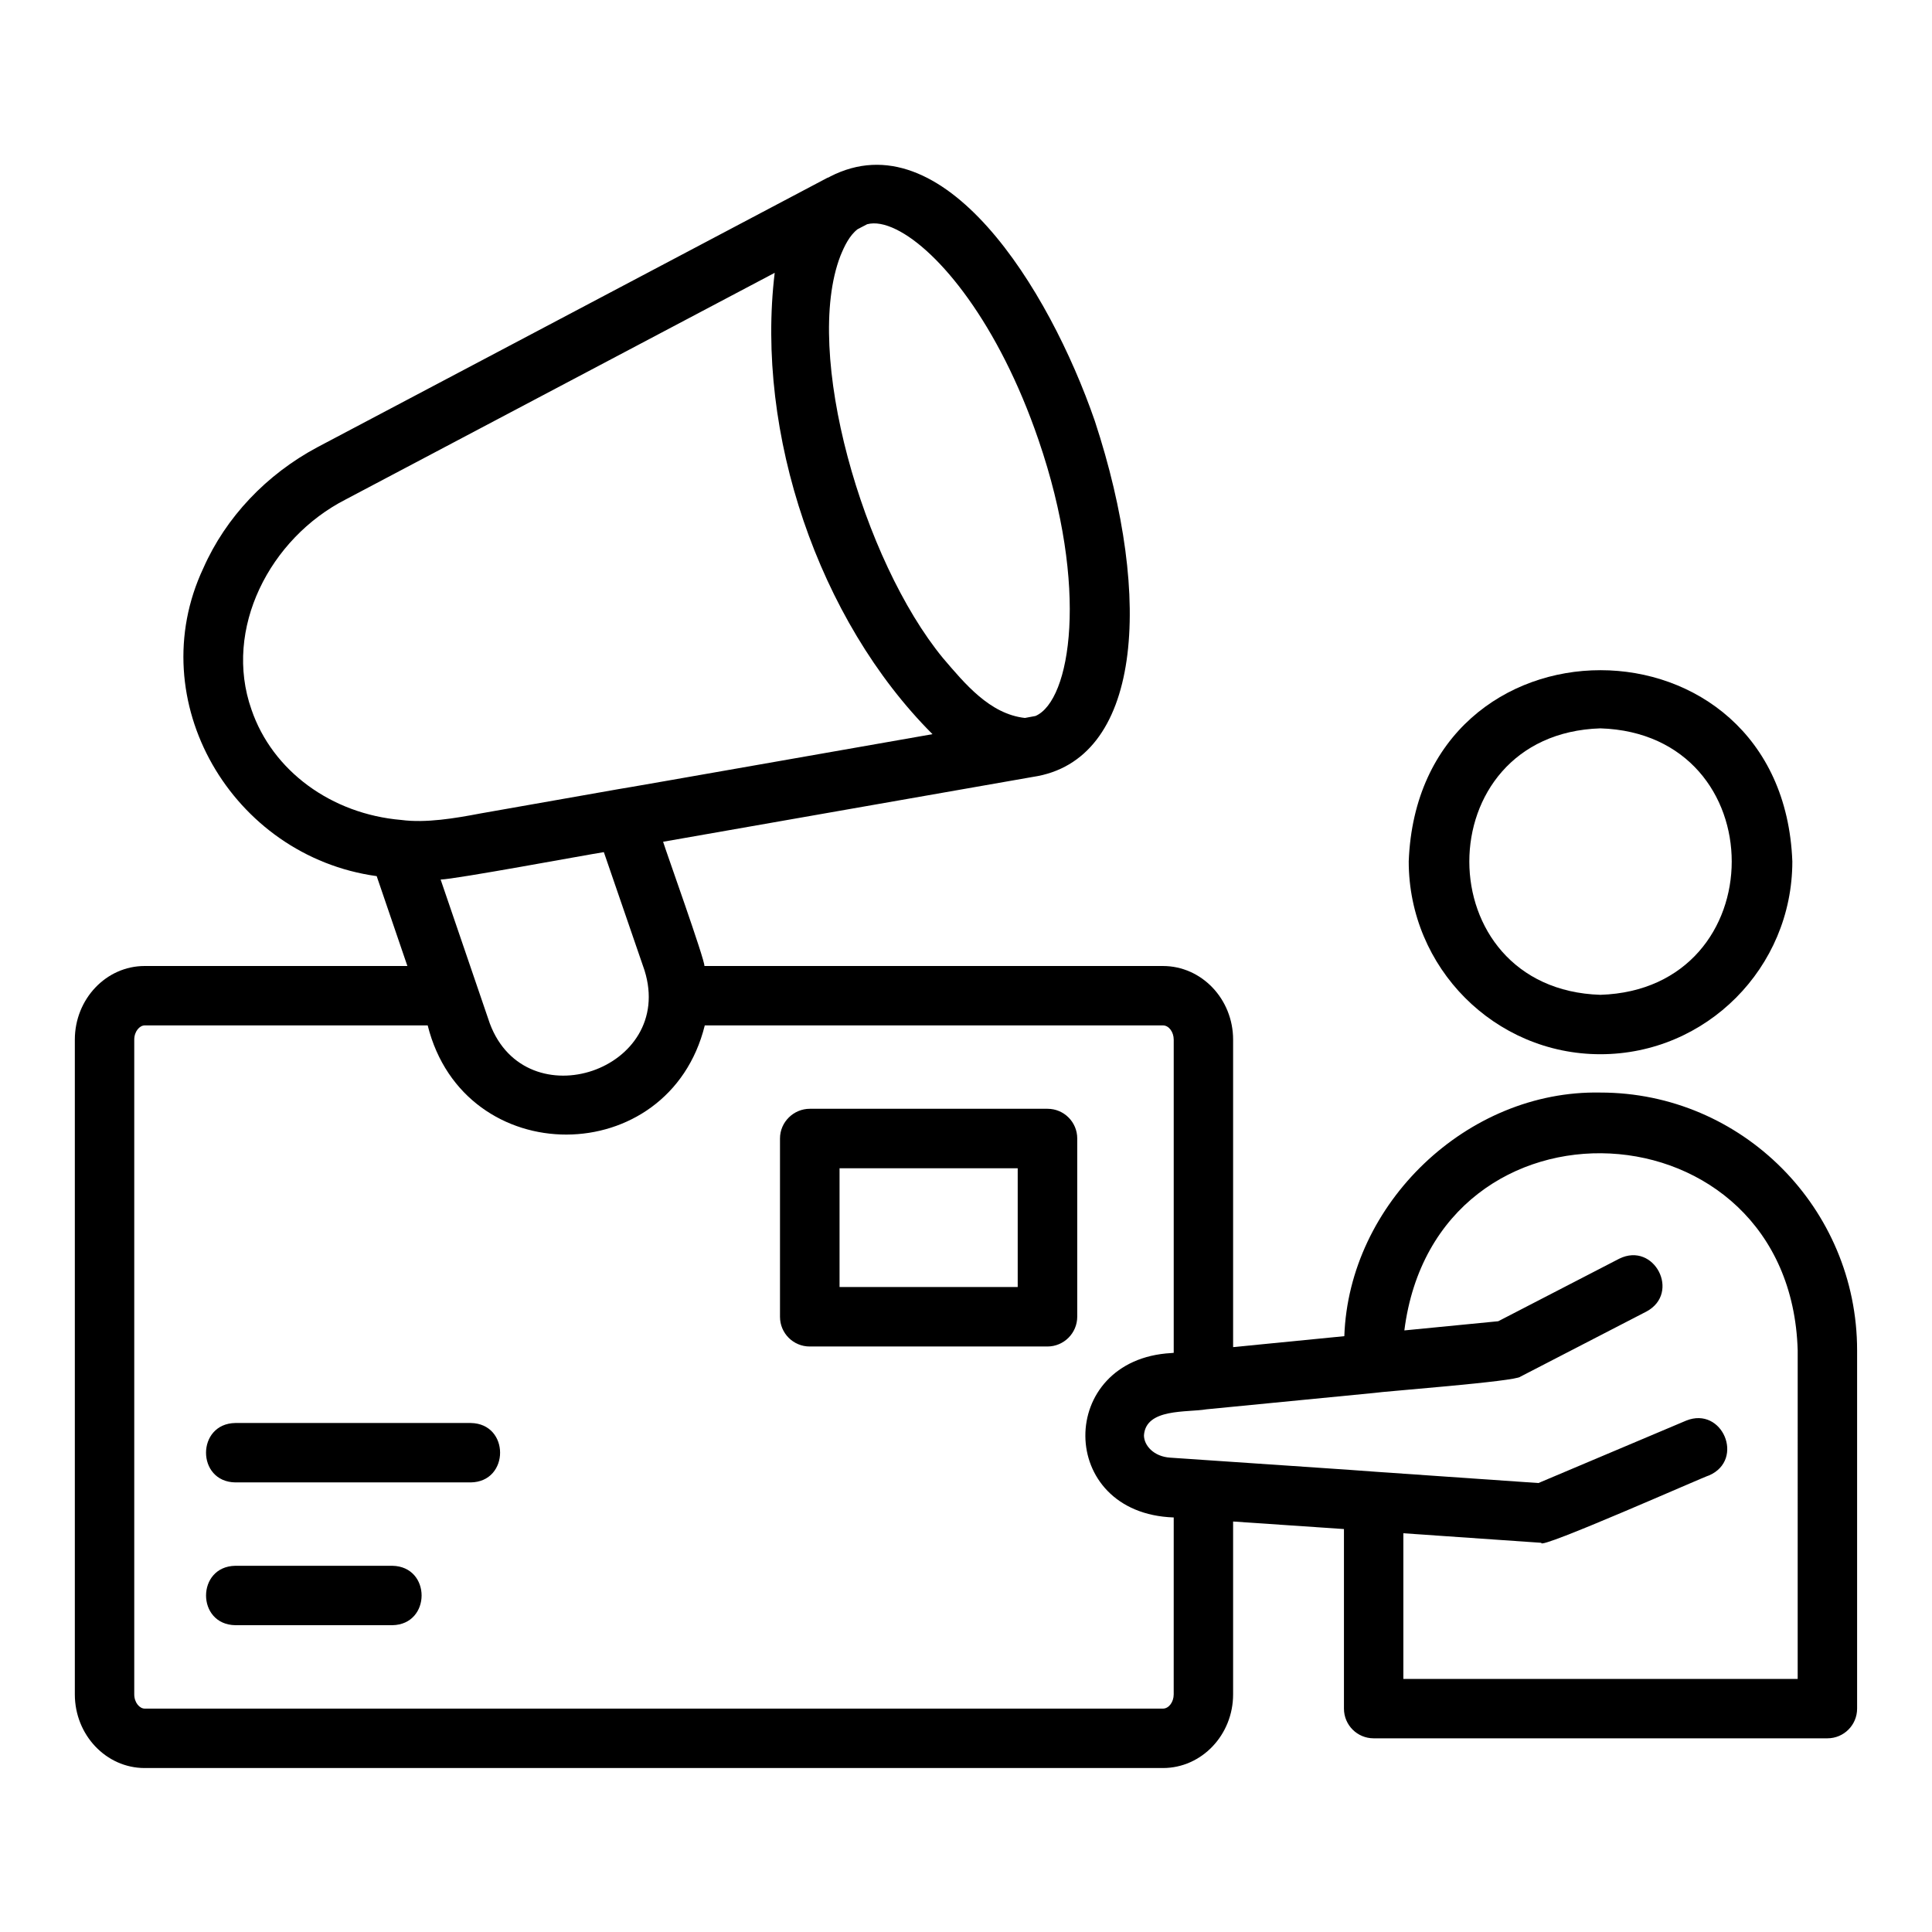
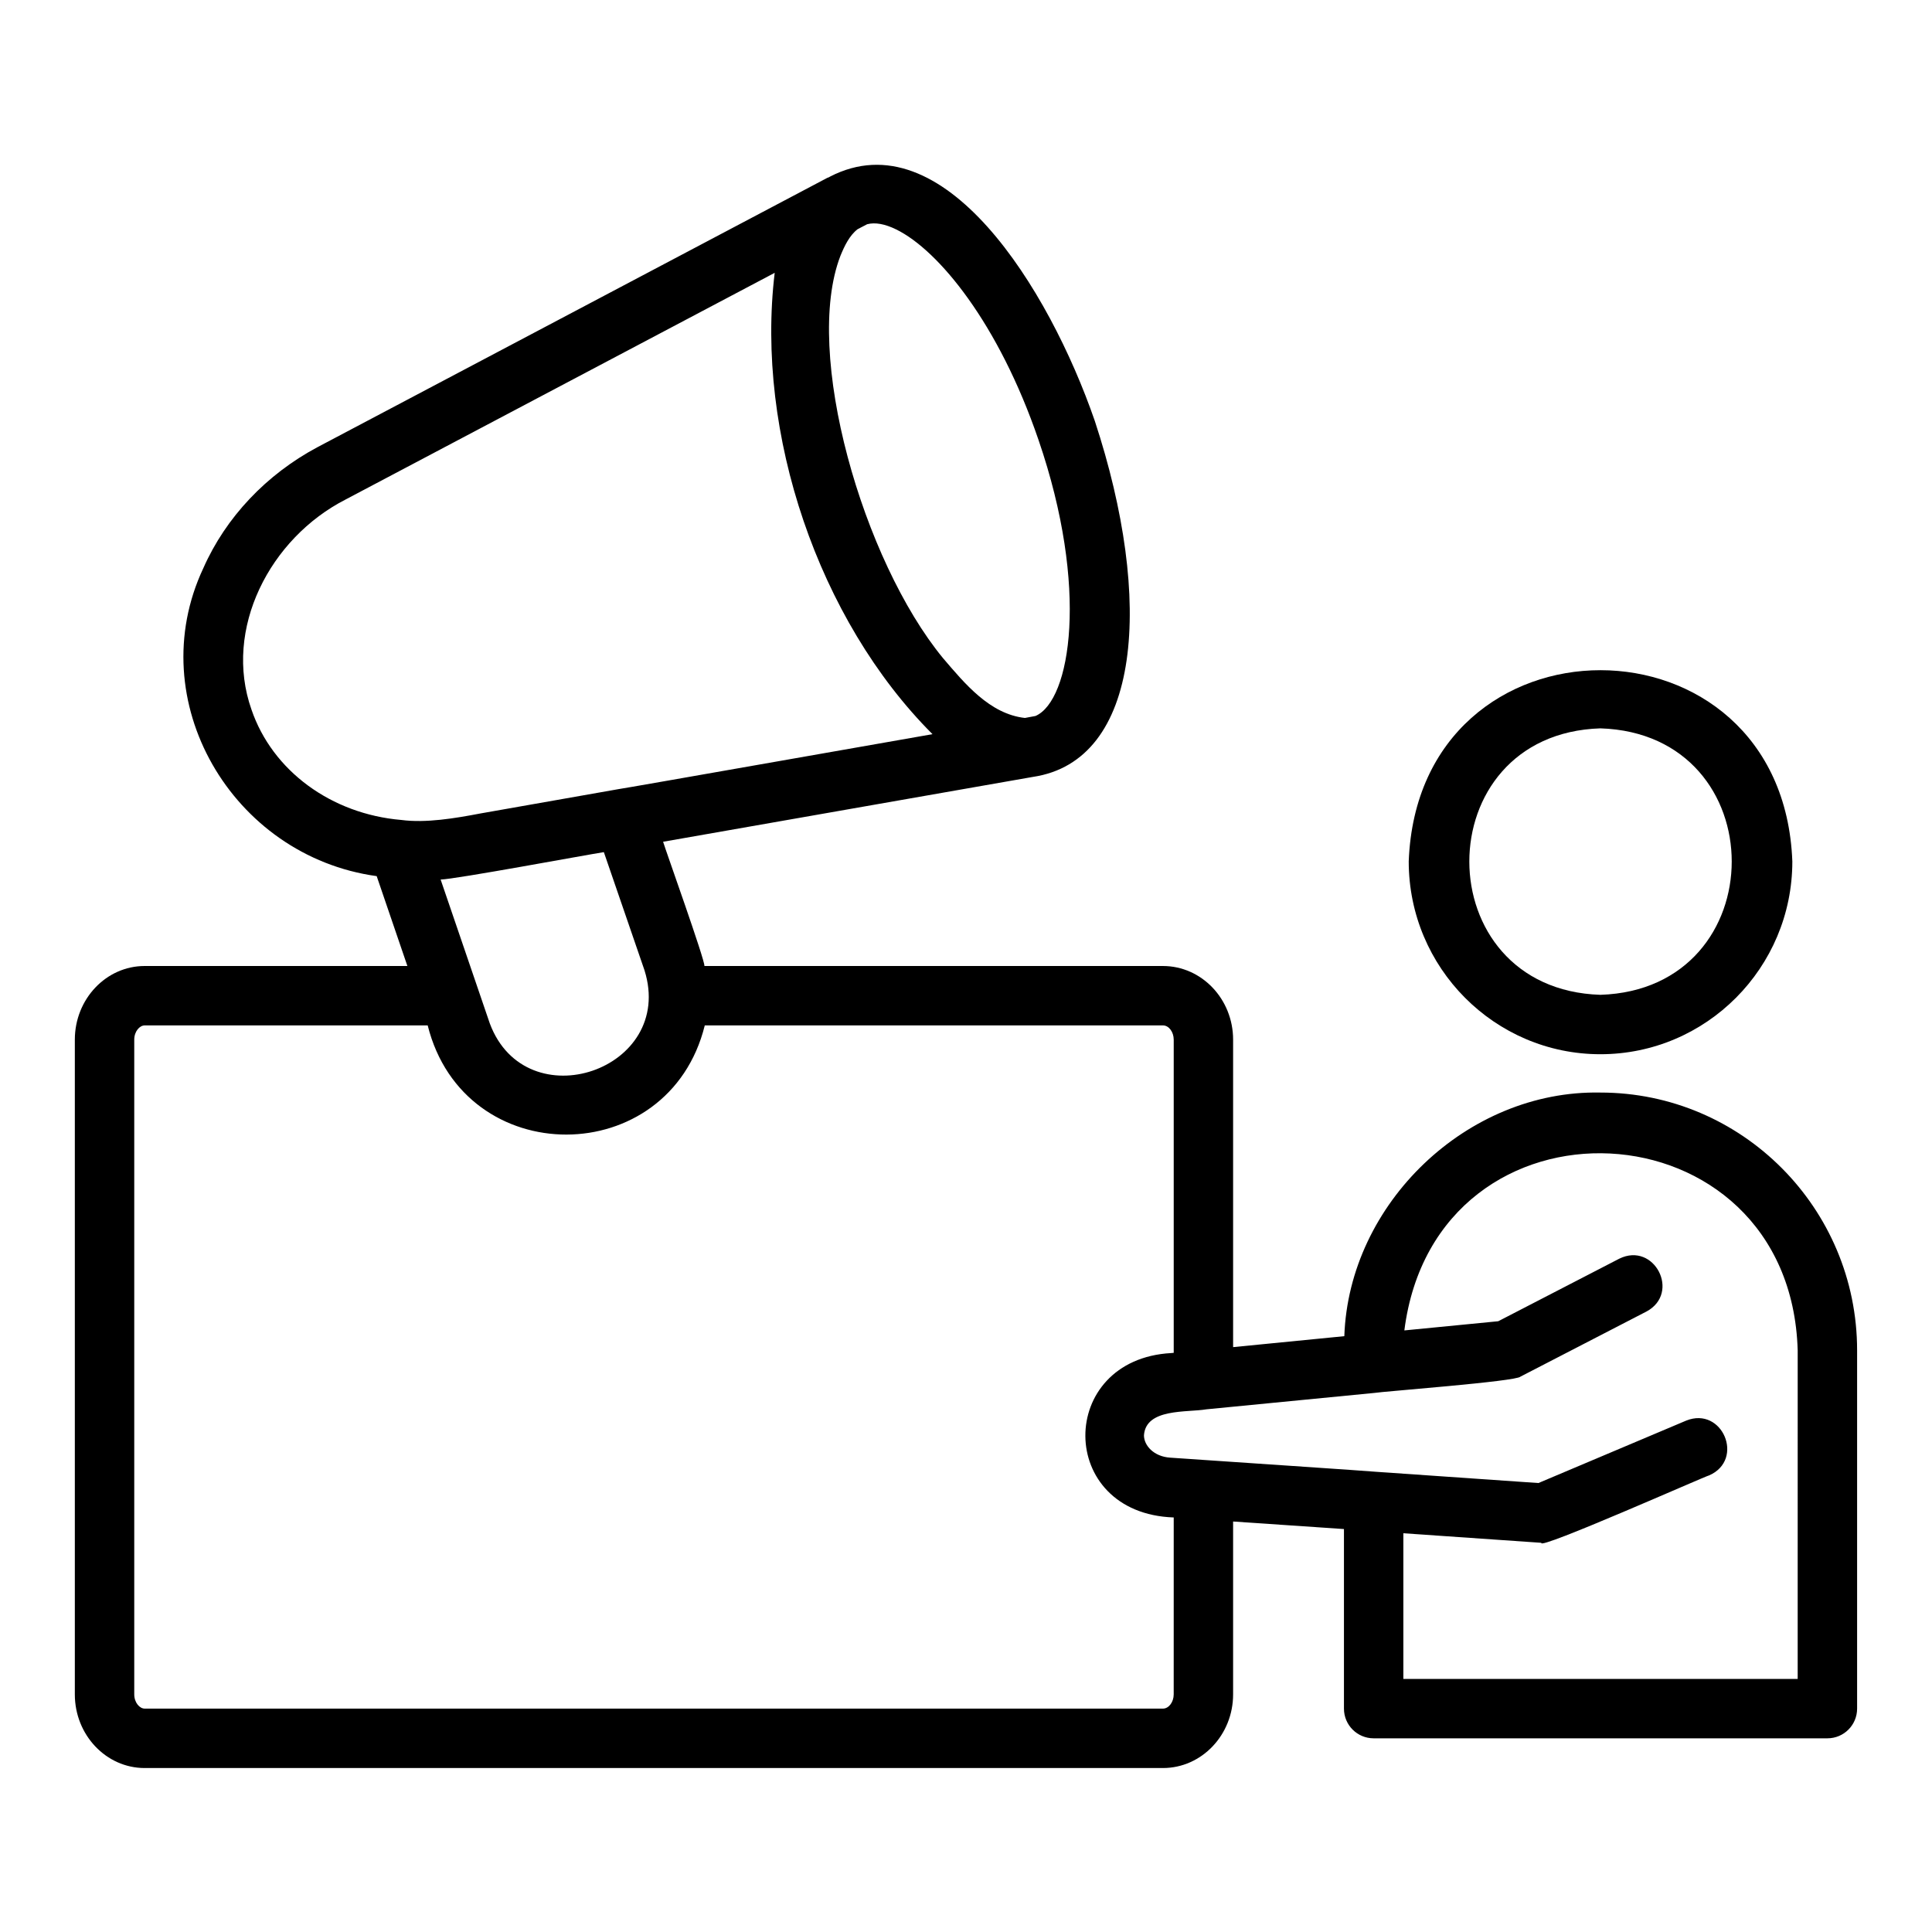
<svg xmlns="http://www.w3.org/2000/svg" fill="#000000" width="800px" height="800px" version="1.1" viewBox="144 144 512 512">
  <g>
    <path d="m568.12 423.38c28.051 0 50.867-22.918 50.867-51.09-2.559-67.547-99.113-67.605-101.66 0 0 28.176 22.785 51.09 50.793 51.09zm0-86.359c46.453 1.48 46.367 69.141 0 70.617-46.277-1.48-46.344-69.148 0-70.617z" />
    <path d="m568.12 433.54c-35.281-0.707-66.66 29.391-67.859 64.559l-29.473 2.902v-81.473c0-10.77-8.34-19.527-18.59-19.527h-121.52c0.176-1.492-10.281-30.676-10.949-32.926 0.02-0.004 97.973-17.18 98.008-17.188 28.625-4.254 32.105-46.621 16.391-94.355-12.164-35.188-40.152-80.215-70.195-64.715-0.242 0.215-0.562 0.227-0.832 0.391l-134.87 71.246c-13.621 7.242-24.398 18.641-30.344 32.109-16.512 35.094 7.57 76.34 45.941 81.621l8.133 23.812-69.625 0.004c-10.199 0-18.504 8.754-18.504 19.527v173.5c0 10.762 8.301 19.52 18.504 19.52h269.86c10.246 0 18.59-8.758 18.59-19.52v-45.812l29.375 2v47.586c0 4.352 3.519 7.871 7.871 7.871h120.25c4.352 0 7.871-3.519 7.871-7.871v-94.934c0-37.676-30.52-68.328-68.035-68.328zm-253.32-32.395c8.285 26.426-31.348 39.82-40.988 14.105-2.269-6.641-10.625-31.105-13.039-38.16 3.856-0.074 38.652-6.559 43.254-7.266zm66.723-196.33c11.148 5.457 27.121 24.824 37.707 55.812 13.445 39.184 8.531 69.066-0.816 73.117l-2.801 0.523c-9.328-1.031-15.961-9.137-21.723-15.875-21.223-25.809-37.094-80.93-27.168-106.59 1.062-2.609 2.391-5.394 4.551-7.059l2.523-1.316c2.121-0.559 4.711-0.09 7.727 1.387zm-170.88 127.23c-7.535-21.363 4.871-45.406 24.961-55.68l113.7-60.062c-5.125 42.434 11.531 91.988 41.82 122.26-0.172 0-83.059 14.625-83.219 14.566 0 0-36.648 6.457-36.648 6.457-6.602 1.266-14.449 2.578-20.879 1.715-18.609-1.57-34.207-13.047-39.734-29.258zm244.4 260.98c0 2.043-1.301 3.773-2.844 3.773h-269.86c-1.309 0.004-2.762-1.551-2.762-3.773v-173.5c0-2.231 1.453-3.781 2.762-3.781h75.004c9.668 38.684 63.898 38.465 73.43 0h121.43c1.547 0 2.844 1.73 2.844 3.781v82.988l-0.66 0.062c-30.406 1.652-30.496 42.5 0.66 43.566zm165.36-4.094h-104.5v-38.602l36.578 2.531c-1.113 2.141 43.934-17.891 44.496-17.883 9.457-4.18 3.477-18.363-6.121-14.5l-39.16 16.543-42.965-2.977c0-0.07-45.203-3.094-45.266-3.113-0.031 0.004-9.316-0.645-9.348-0.637-4.359-0.277-6.957-3.231-6.957-5.918 0.508-7.227 11.387-6.008 16.547-6.891l44.477-4.34c2.039-0.371 37.703-3.055 38.746-4.32l33.418-17.266c9.098-4.91 2.059-18.57-7.227-13.992l-32.07 16.574-24.883 2.434c8.348-65.727 102.3-61.055 104.24 5.293-0.004 0-0.004 87.062-0.004 87.062z" />
-     <path d="m421.61 437.84h-62.992c-4.262-0.008-7.926 3.484-7.91 7.894v47.23c0 4.352 3.519 7.871 7.871 7.871h63c4.356-0.004 7.894-3.539 7.902-7.894v-47.23c0-4.348-3.519-7.871-7.871-7.871zm-55.121 47.234v-31.465h47.215v31.465z" />
-     <path d="m268.77 521.11h-62.41c-10.328 0.164-10.363 15.574 0 15.742h62.406c10.332-0.164 10.367-15.57 0.004-15.742z" />
-     <path d="m247.97 558.95h-41.605c-10.336 0.168-10.355 15.574 0 15.742h41.605c10.336-0.164 10.359-15.57 0-15.742z" />
  </g>
</svg>